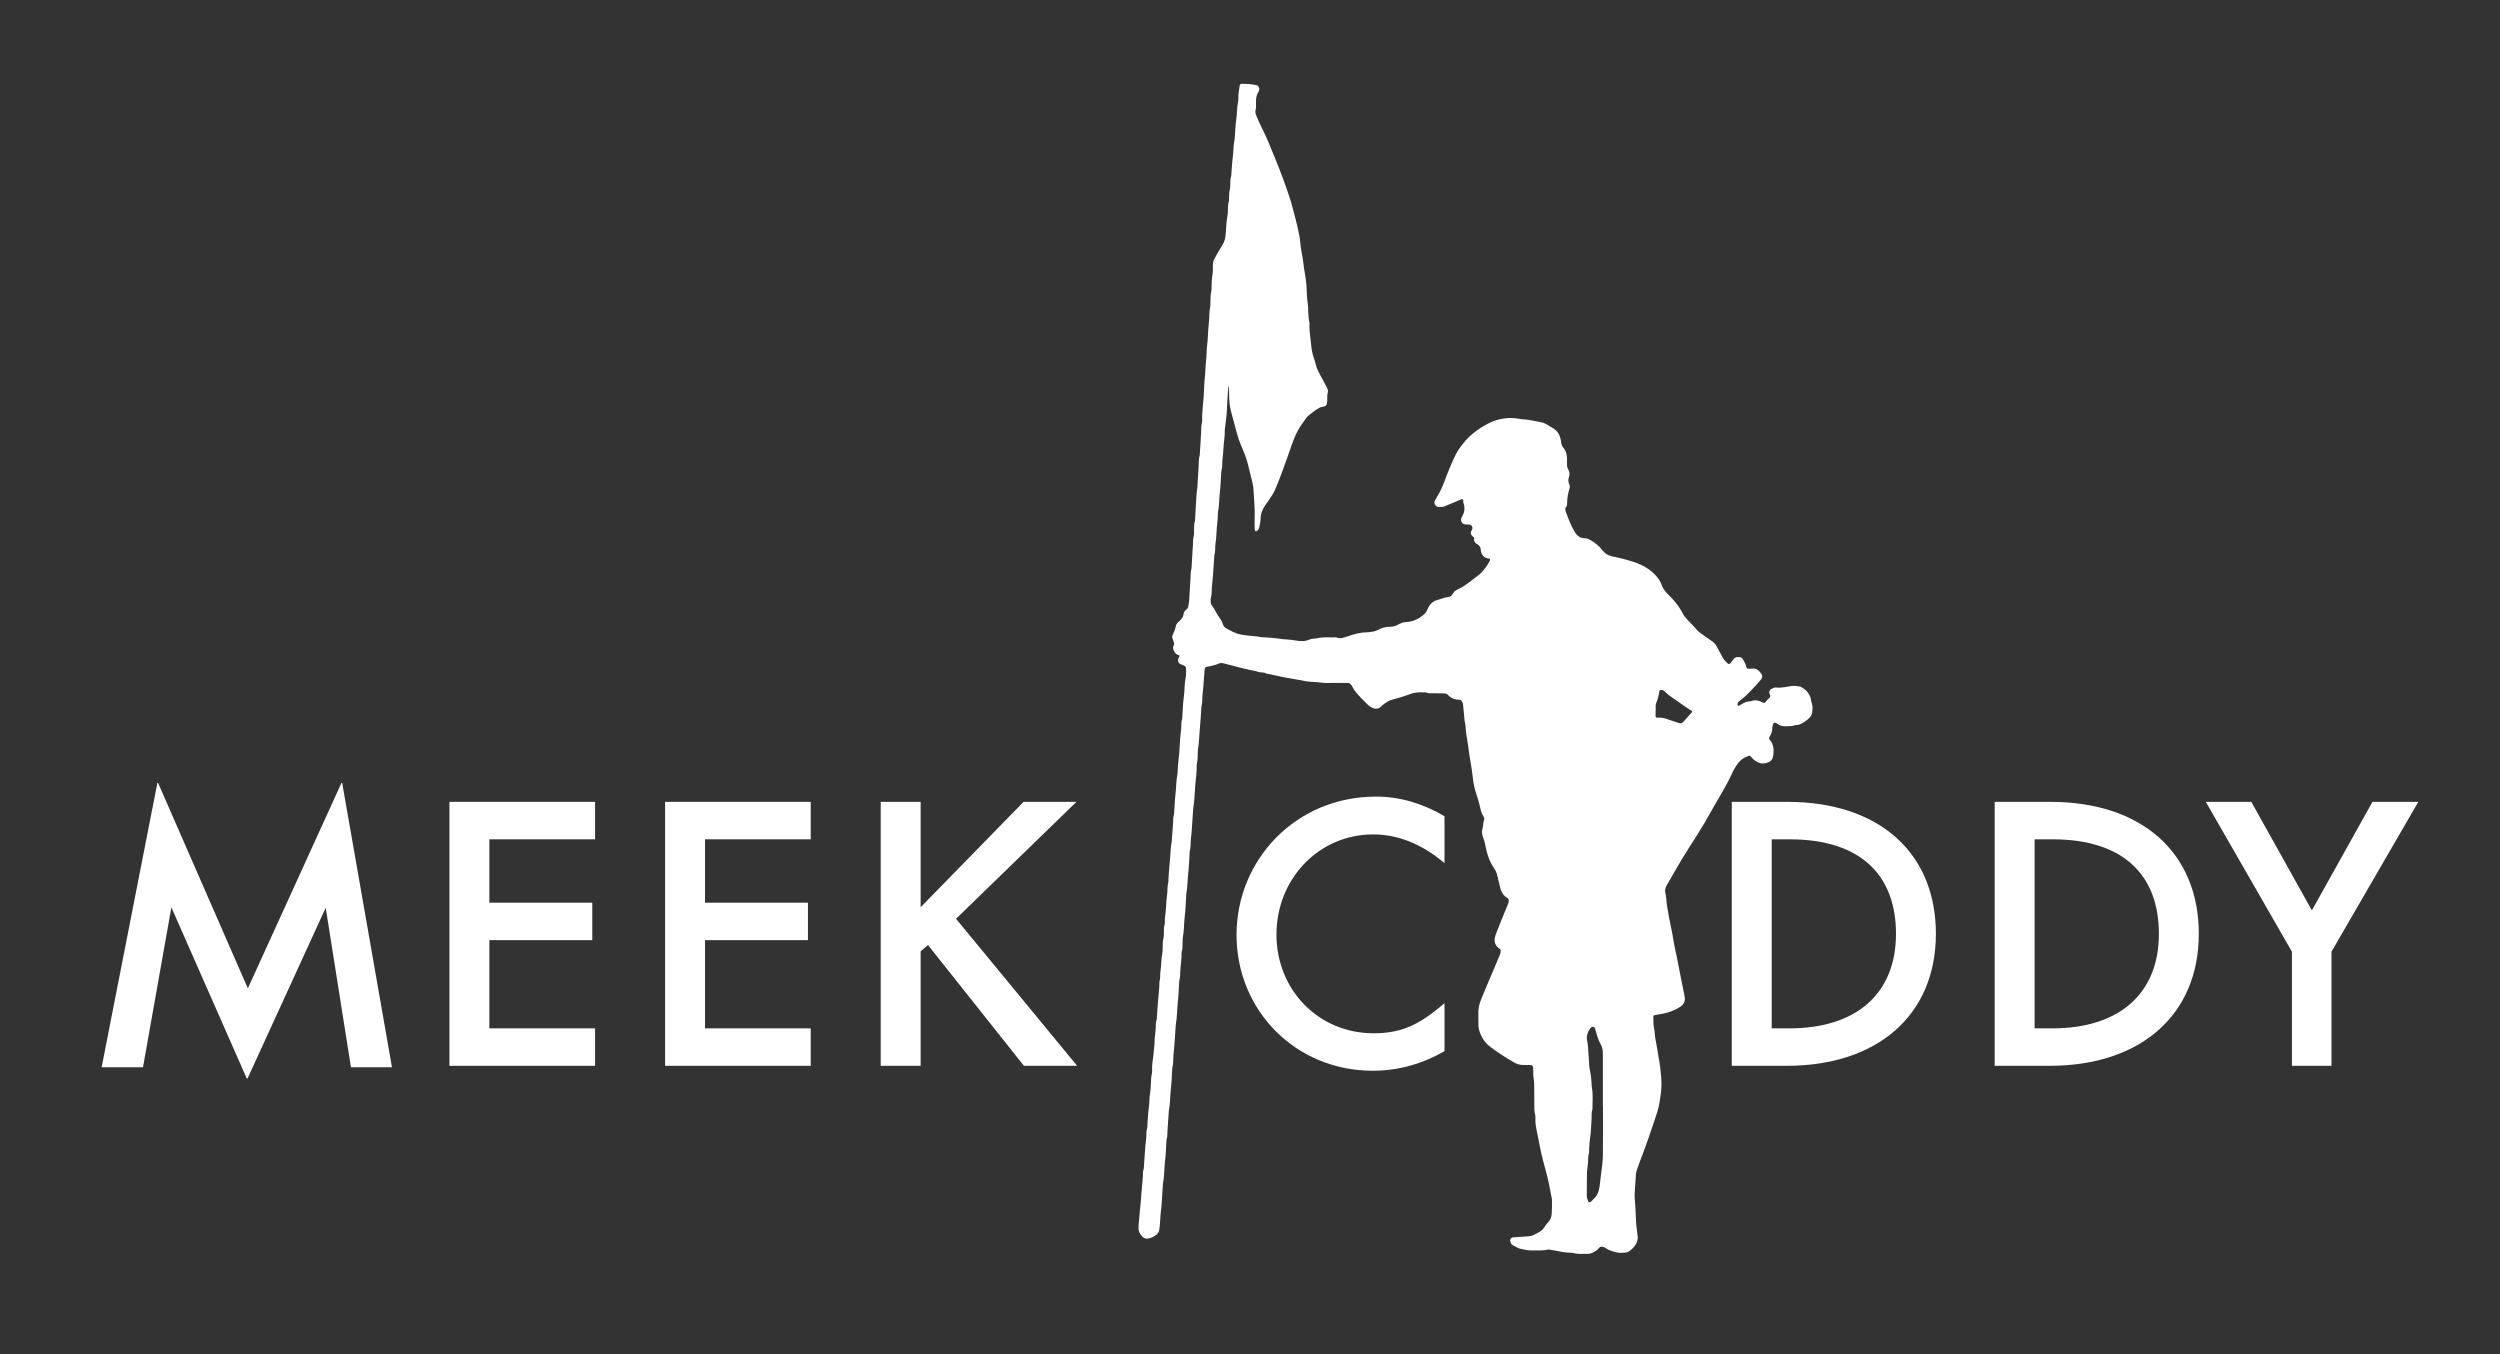
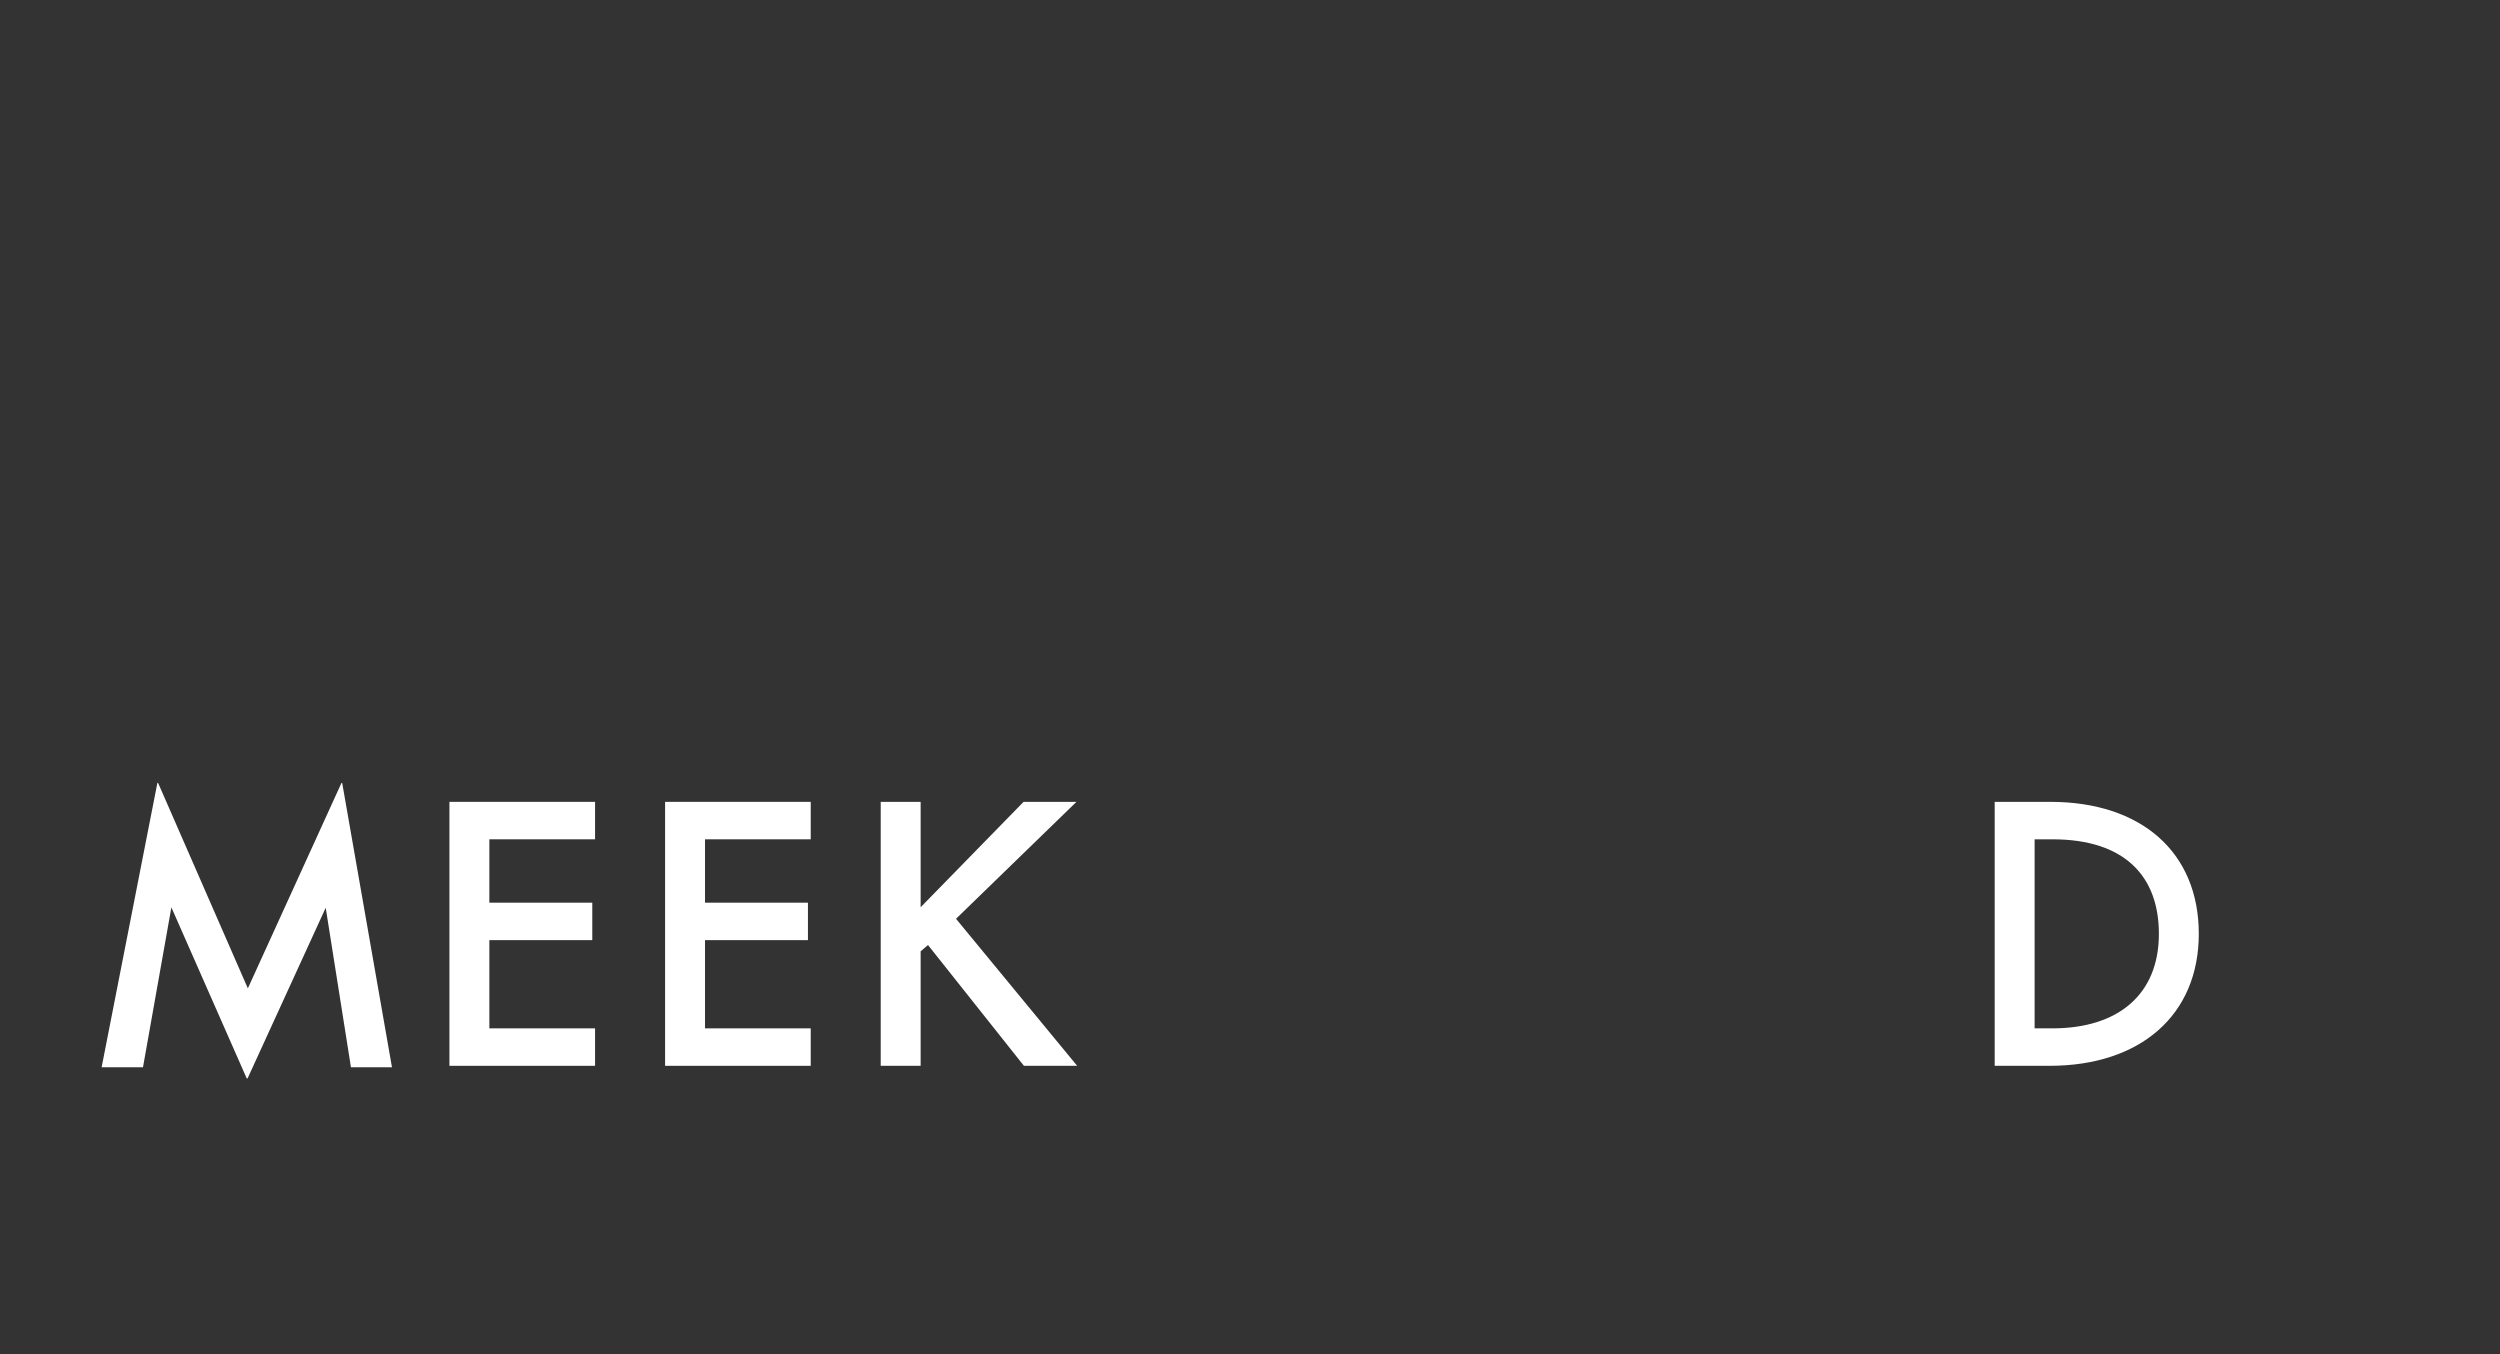
<svg xmlns="http://www.w3.org/2000/svg" viewBox="0 0 1023.28 554.2" data-sanitized-data-name="Layer 1" data-name="Layer 1" id="Layer_1">
  <rect x="0" y="0" width="1023.28" height="554.2" fill="#333333" stroke="none" />
  <defs>
    <style>
      .cls-1 {
        fill: #fff;
        stroke-width: 0px;
      }
    </style>
  </defs>
  <path d="m101,441.43l-30.85-70.03-11.62,65.44h-16.93l22.82-116.38h.29l36.74,84.09,38.32-84.09h.29l20.38,116.38h-16.79l-10.33-65.29-32,69.89h-.29Z" class="cls-1" />
  <path d="m183.96,436.25v-108.04h59.61v15.33h-43.27v25.94h42.13v15.33h-42.13v36.11h43.27v15.33h-59.61Z" class="cls-1" />
  <path d="m272.23,436.25v-108.04h59.61v15.33h-43.27v25.94h42.13v15.33h-42.13v36.11h43.27v15.33h-59.61Z" class="cls-1" />
  <path d="m440.88,436.25h-21.78l-39.26-49.44-3.01,2.58v46.86h-16.34v-108.04h16.34v43.13l42.13-43.13h21.64l-49.29,47.86,49.58,60.18Z" class="cls-1" />
-   <path d="m506.13,382.66c0-30.81,24.36-56.6,57.03-56.6,9.74,0,19.06,2.72,28.09,8.03v19.2c-9.31-7.88-19.06-11.75-29.23-11.75-22.21,0-39.55,18.2-39.55,40.98s17.34,40.41,39.69,40.41c11.18,0,18.49-3.15,29.09-12.32v19.63c-9.17,5.3-19.06,8.03-29.38,8.03-31.53,0-55.74-24.65-55.74-55.6Z" class="cls-1" />
-   <path d="m708.84,436.25v-108.04h22.78c37.26,0,60.76,20.63,60.76,54.02s-24.07,54.02-61.04,54.02h-22.5Zm16.34-15.33h7.31c26.94,0,43.56-13.9,43.56-38.69,0-23.5-13.9-38.69-43.56-38.69h-7.31v77.38Z" class="cls-1" />
  <path d="m816.45,436.25v-108.04h22.78c37.26,0,60.76,20.63,60.76,54.02s-24.07,54.02-61.04,54.02h-22.5Zm16.34-15.33h7.31c26.94,0,43.56-13.9,43.56-38.69,0-23.5-13.9-38.69-43.56-38.69h-7.31v77.38Z" class="cls-1" />
-   <path d="m938.11,436.25v-46.71l-35.25-61.33h18.63l24.79,44.42,24.79-44.42h18.77l-35.54,61.33v46.71h-16.19Z" class="cls-1" />
-   <path d="m605.11,416.83c0-.56.03-1.11,0-1.67-.14-2.19.38-4.26,1.19-6.25,1.7-4.18,3.49-8.32,5.25-12.48.8-1.9,1.61-3.79,2.39-5.69.18-.43.25-.91.31-1.38.05-.41-.08-.8-.44-1.04-2.31-1.47-2.4-3.59-1.57-5.85,1.04-2.82,2.21-5.59,3.33-8.38.5-1.25,1.03-2.49,1.54-3.73.15-.36.32-.73.4-1.11.16-.76.02-1.46-.72-1.85-.81-.43-1.34-1.07-1.83-1.82-.45-.68-.73-1.36-.9-2.16-.37-1.78-.87-3.52-1.27-5.29-.24-1.03-.68-1.95-1.27-2.8-1.84-2.66-2.84-5.65-3.44-8.78-.24-1.25-.52-2.47-.99-3.65-.51-1.28-.67-2.58-.25-3.94.34-1.13.14-2.36.64-3.48.13-.3.01-.83-.18-1.12-1.02-1.57-1.36-3.35-1.76-5.13-.32-1.38-.76-2.75-1.23-4.09-.92-2.63-1.33-5.35-1.63-8.11-.28-2.59-.81-5.15-1.2-7.73-.4-2.66-.67-5.34-1.2-7.97-.41-2.03-.2-4.12-.78-6.11-.07-.22-.05-.47-.07-.71-.19-1.97-.37-3.94-.56-5.91-.01-.16-.01-.32-.05-.47-.2-.93-.73-1.74-1.68-1.74-1.99,0-3.5-.81-4.8-2.23-.23-.25-.72-.33-1.09-.34-1.35-.06-2.7-.04-4.05-.07-1.18-.02-2.38.19-3.52-.33-1.98-.03-3.97-.21-5.89.48-2.46.88-4.93,1.7-7.47,2.34-1.96.49-3.62,1.56-5.05,2.97-.9.89-2.01,1.05-3.09.68-.87-.3-1.72-.86-2.39-1.5-1.55-1.48-3.06-3.02-4.46-4.63-.82-.95-1.49-2.05-2.09-3.17-.45-.84-1.04-1.08-1.91-1.07-2.94.04-5.88.06-8.82.03-.94,0-1.88-.19-2.83-.28-.63-.06-1.26-.15-1.9-.15-2.15,0-4.24-.44-6.33-.86-2.01-.4-4.05-.68-6.06-1.08-2.4-.47-4.79-1.01-7.18-1.52-1.12-.75-2.54-.16-3.67-.83-4.5-.87-8.92-2.05-13.34-3.23-.79-.21-1.56-.34-2.33,0-1.54.67-3.15,1.03-4.79,1.28-.65.1-.94.46-1,1.14-.17,2.21-.32,4.42-.51,6.63-.12,1.42-.3,2.83-.41,4.25-.11,1.42.04,2.86-.41,4.25-.02.07-.02.16-.02.24-.19,2.85-.29,5.7-.59,8.54-.3,2.91-.29,5.85-.8,8.74-.06.31-.05.63-.06.95-.07,1.74,0,3.49-.45,5.2.09,2.94-.37,5.86-.62,8.77-.26,2.99-.22,6.02-.79,8.98-.03.15-.03.32-.04.47-.19,2.93-.36,5.85-.58,8.78-.1,1.42-.3,2.83-.41,4.25-.11,1.42.03,2.86-.41,4.25-.02.07-.02.16-.02.24-.19,2.93-.28,5.86-.6,8.77-.31,2.83-.25,5.69-.79,8.5-.03.16-.03.32-.04.47-.19,3.01-.25,6.03-.62,9.01-.34,2.75-.2,5.54-.76,8.27-.13.61-.06,1.27-.1,1.9-.08,1.42.06,2.86-.4,4.25-.02.07-.03.16-.02.24.09,2.63-.47,5.21-.55,7.82-.03,1.11.04,2.23-.35,3.3-.05.14-.04.31-.05.47-.19,2.93-.27,5.86-.6,8.77-.35,2.99-.23,6.02-.81,8.98-.02.08-.02.16-.02.24-.18,2.69-.35,5.37-.55,8.06-.12,1.58-.32,3.15-.43,4.73-.11,1.58.02,3.18-.43,4.73-.02.07-.02.16-.02.24-.19,2.93-.27,5.86-.6,8.77-.32,2.83-.23,5.7-.79,8.5-.02.08-.02.16-.02.24-.18,2.69-.37,5.37-.55,8.06-.08,1.18.06,2.39-.37,3.54-.05.14-.04.31-.05.47-.19,2.85-.23,5.71-.6,8.53-.37,2.91-.19,5.86-.8,8.74-.03.15-.03.32-.04.47-.19,3-.36,6.01-.59,9.01-.12,1.58-.43,3.13-.46,4.72-.03,1.58-.27,3.15-.41,4.73-.09,1.02-.56,1.79-1.35,2.42-.89.7-1.92,1.13-2.99,1.41-.97.25-1.85,0-2.62-.74-1.4-1.33-1.76-3.05-1.54-4.77.18-1.42.25-2.84.37-4.25.04-.47.08-.94.13-1.42.11-1.02.24-2.04.32-3.06.21-2.52.38-5.05.61-7.56.11-1.26.27-2.52.33-3.78.05-.95-.03-1.91.31-2.83.08-.22.06-.47.08-.71.19-2.77.36-5.53.58-8.3.1-1.34.3-2.67.41-4.01.11-1.26-.05-2.54.38-3.78.1-.29.05-.63.08-.95.18-2.45.21-4.92.58-7.34.32-2.05.17-4.13.54-6.14.49-2.65.12-5.36.74-7.99.09-.38.09-.79.07-1.19-.12-2.24.32-4.43.59-6.62.13-1.06.12-2.13.29-3.2.18-1.09.09-2.22.18-3.32.1-1.26.25-2.51.4-3.76.15-1.25-.11-2.55.4-3.77.09-.21.05-.47.07-.71.17-2.45.3-4.9.52-7.34.23-2.52.56-5.04.55-7.58.46-1.38.19-2.84.42-4.23.39-2.43.25-4.9.75-7.31.13-.62.12-1.26.14-1.9.04-1.58-.02-3.17.4-4.73.14-.52.07-1.11.09-1.66.05-1.27-.06-2.55.37-3.77.03-.07.03-.16.02-.24-.07-2.31.43-4.57.53-6.87.07-1.66.17-3.31.43-4.97.24-1.56-.03-3.18.45-4.72.02-.07.02-.16.02-.24.19-2.77.29-5.54.6-8.3.32-2.83.26-5.69.81-8.5.02-.08.02-.16.02-.24.18-2.45.37-4.9.54-7.35.08-1.1-.04-2.23.36-3.3.05-.14.04-.31.05-.47.19-2.77.28-5.54.6-8.3.31-2.67.25-5.38.79-8.02.05-.23.04-.47.05-.71.08-1.82.19-3.63.43-5.45.36-2.74.41-5.53.62-8.29.1-1.34.3-2.67.41-4.01.11-1.34-.03-2.7.41-4.01.05-.15.03-.32.04-.47.19-2.77.23-5.55.61-8.29.38-2.67.24-5.37.76-8.03.24-1.23.16-2.53.17-3.8,0-.6-.3-1.05-.92-1.25-.37-.12-.74-.29-1.1-.43-1.16-.46-1.56-1.32-1.11-2.4.12-.29.27-.57.4-.86.11-.25.07-.48-.21-.52-1.09-.16-1.6-.93-2.04-1.81-.34-.68-.47-1.39-.12-2.06.33-.65.28-1.18-.06-1.79-.19-.34-.18-.78-.35-1.13-.26-.56-.18-1.07.07-1.6.51-1.07,1.03-2.12,1.22-3.33.1-.68.51-1.32,1.07-1.82.42-.37.84-.74,1.17-1.19.37-.5.84-1.08.88-1.64.08-1.16.62-1.91,1.51-2.54.23-.16.39-.51.45-.8.18-.93.37-1.87.43-2.82.22-3.16.38-6.33.57-9.5.07-1.11-.03-2.23.35-3.3.05-.15.04-.31.05-.47.19-3.17.37-6.33.56-9.5.07-1.11.02-2.21.31-3.31.18-.68.1-1.42.14-2.13.07-1.42-.06-2.86.38-4.26.05-.15.03-.32.04-.47.19-3.32.37-6.65.58-9.97.05-.87.19-1.73.28-2.59.03-.24.07-.47.09-.71.19-3.24.38-6.49.57-9.73.06-1.03-.04-2.07.34-3.06.05-.14.05-.31.06-.47.18-2.93.37-5.85.54-8.78.08-1.5-.02-3.02.4-4.49.04-.15.04-.32.04-.47-.1-3.42.39-6.81.63-10.2.19-2.69.19-5.4.5-8.06.24-2.06.19-4.12.44-6.16.3-2.45.21-4.92.53-7.34.25-1.9.26-3.79.4-5.68.12-1.58.29-3.15.4-4.73.1-1.5,0-3.01.39-4.49.14-.52.05-1.11.08-1.66.1-1.66-.03-3.33.39-4.97.17-.68.06-1.42.1-2.14.08-1.5.06-3,.36-4.5.24-1.23.16-2.53.16-3.8,0-1.15.27-2.19.85-3.17,1.01-1.7,1.94-3.46,3-5.13.88-1.38,1.31-2.81,1.4-4.46.14-2.76.34-5.53.82-8.26.08-.47.06-.95.08-1.43.07-1.26,0-2.54.39-3.78.14-.44.07-.95.09-1.42.06-1.26.01-2.53.38-3.78.13-.44.08-.95.1-1.42.06-1.26-.05-2.55.4-3.77.03-.07.02-.16.03-.24.18-2.37.26-4.75.57-7.1.34-2.59.28-5.22.79-7.79.03-.16.05-.31.06-.47.19-2.45.24-4.92.6-7.34.38-2.51.23-5.06.78-7.55.13-.61.13-1.27.11-1.9-.07-1.6.39-3.14.53-4.72.03-.38.41-.66.85-.66,1.03.02,2.07.02,3.1.11,1.02.09,2.04.26,3.05.46.26.05.54.31.69.56.34.56.48,1.18.15,1.81-.07.14-.08.32-.17.44-.96,1.38-1.03,2.95-1,4.56.01.87.11,1.8-.13,2.61-.32,1.03,0,1.89.36,2.75.68,1.6,1.38,3.19,2.17,4.74,2.12,4.18,3.81,8.54,5.58,12.86,2.04,4.98,3.91,10.03,5.62,15.13,1.03,3.07,1.78,6.23,2.61,9.36.49,1.83.9,3.68,1.29,5.54.26,1.24.5,2.49.59,3.74.22,3.01,1,5.93,1.33,8.9.33,2.99,1.02,5.92,1.24,8.93.17,2.29.08,4.62.45,6.87.46,2.75.06,5.56.75,8.27.08.3.06.63.04.95-.12,2.63.39,5.22.63,7.82.19,2.03.48,4.07,1.22,6.02.47,1.25.69,2.6,1.14,3.87.31.89.79,1.73,1.23,2.57.96,1.82,1.96,3.63,2.92,5.45.37.71.55,1.42.3,2.28-.22.74-.13,1.57-.17,2.36-.03.56,0,1.12-.08,1.66-.14,1-.63,1.45-1.72,1.57-.48.05-.9.17-1.34.4-1.5.76-2.77,1.85-4.1,2.83-1.17.85-1.87,2.14-2.72,3.28-2,2.69-3.42,5.68-4.49,8.86-1.47,4.35-3.06,8.65-4.64,12.96-.71,1.93-1.52,3.82-2.31,5.72-.74,1.77-1.97,3.25-2.98,4.86-.34.54-.77,1.01-1.1,1.55-.97,1.56-1.79,3.15-1.79,5.08,0,1.17-.25,2.36-.49,3.52-.14.68-.37,1.38-1.04,1.81-.26.16-.74.08-.79-.2-.06-.31-.12-.62-.12-.93-.02-1.43-.06-2.86,0-4.29.13-3.66-.23-7.29-.44-10.93-.1-1.81-.45-3.6-.94-5.36-.54-1.98-.94-4-1.47-5.98-.35-1.3-.78-2.58-1.26-3.83-.76-1.99-1.68-3.93-2.39-5.94-.63-1.79-1.06-3.64-1.56-5.47-.48-1.75-.93-3.51-1.42-5.26-.56-1.99-.87-4.02-.93-6.08-.04-1.51-.07-3.02-.12-4.53,0-.15-.08-.29-.13-.44-.05.15-.13.3-.14.45-.18,2.61-.43,5.21-.5,7.82-.08,3.02-.47,5.99-.87,8.97-.02.16-.06.32-.05.47.08,2.71-.48,5.36-.58,8.06-.05,1.5-.28,2.99-.42,4.49-.12,1.42.09,2.87-.39,4.25-.05.15-.04.31-.05.47-.19,2.85-.27,5.71-.6,8.53-.33,2.75-.21,5.54-.79,8.26-.02.08-.03.16-.02.24.09,2.63-.48,5.21-.55,7.82-.04,1.51-.18,3-.41,4.49-.24,1.48.07,3.02-.43,4.49-.05.15-.03.31-.05.47-.19,2.85-.37,5.69-.58,8.54-.11,1.5-.3,2.99-.43,4.49-.12,1.42.02,2.85-.38,4.26-.17.59-.12,1.27-.08,1.9.02.37.13.81.35,1.09,1.41,1.73,2.14,3.88,3.55,5.63.58.72.87,1.68,1.22,2.56.22.56.57.91,1.08,1.2,1.92,1.11,3.84,2.22,6.06,2.64.46.09.93.16,1.39.24,2.26.39,4.58.3,6.82.81.15.03.32.03.47.05,2.37.19,4.76.23,7.1.61,2.19.35,4.41.32,6.6.73,1.94.37,3.97.46,5.85-.39.99-.44,2.03-.28,3.02-.51,2.28-.54,4.58-.33,6.87-.36.4,0,.85-.1,1.18.04,1.55.67,2.94.03,4.35-.43,2.48-.81,4.96-1.62,7.61-1.65,1.02-.01,2.05-.18,3.06-.36.61-.11,1.23-.33,1.77-.62,1.56-.85,3.19-1.36,4.99-1.32,1.21.03,2.35-.3,3.4-.9,1.04-.61,2.12-.98,3.36-1.04,2.52-.14,4.74-1.14,6.71-2.72.87-.7,1.52-1.49,1.97-2.59.73-1.81,2.01-3.2,4.04-3.73,1.22-.32,2.37-.87,3.63-1.06.62-.09,1.3-.19,1.79-.52.5-.33.86-.92,1.19-1.45.4-.66,1.03-.95,1.66-1.29,1.11-.6,2.3-1.12,3.29-1.89,1.88-1.45,3.85-2.79,5.67-4.31,1.14-.95,2.03-2.21,2.94-3.4.52-.68.88-1.5,1.29-2.26.14-.25-.06-.73-.32-.79-.23-.05-.48-.03-.71-.08-1.57-.38-2.36-1.48-2.69-2.99-.05-.23-.01-.48-.05-.71-.12-.82-.48-1.5-1.2-1.96-.33-.21-.71-.39-.97-.67-.26-.28-.48-.65-.56-1.01-.08-.35.16-.8.02-1.1-.15-.32-.63-.47-.86-.78-.57-.74-.7-1.46-.07-2.35.67-.94,0-2.14-1.15-2.25-.47-.05-.96.01-1.43-.03-1.44-.12-2.2-1.38-1.65-2.74.18-.44.4-.87.62-1.29.67-1.26.72-2.58.43-3.93-.06-.31-.16-.61-.27-.91-.18-.49.2-1.3-.43-1.46-.44-.11-1.03.29-1.53.5-1.9.79-3.8,1.58-5.69,2.38-.84.36-1.71.28-2.58.29-.98.02-2.09-1.54-1.49-2.45.35-.53.55-1.15.89-1.68,1.29-2.01,2.26-4.17,3.09-6.4,1.37-3.71,2.85-7.38,4.6-10.94.78-1.58,1.81-2.96,2.89-4.34,2.83-3.63,6.44-6.31,10.49-8.39,1.9-.98,3.97-1.64,6.06-1.98,2.09-.35,4.27-.29,6.4.06.54.09,1.09.21,1.64.24,2.46.12,4.84.72,7.25,1.16,1.08.19,2.12.62,3.06,1.24.53.35,1.06.7,1.62.99,2.52,1.3,3.46,3.58,3.79,6.19.11.83.3,1.46.88,2.1,1.04,1.15,1.39,2.64,1.47,4.17.05.95-.05,1.91,0,2.86.03.54.1,1.15.38,1.58.71,1.1.78,2.26.39,3.42-.36,1.06-.27,2.03.19,2.99.25.53.24,1.01.06,1.58-.6,1.97-.97,3.98-.98,6.05,0,.46,0,1.07-.28,1.35-.79.81-.41,1.7-.15,2.43,1,2.74,2.04,5.46,3.55,7.99.99,1.65,2.27,2.61,4.21,2.59.67,0,1.24.24,1.81.53,2.17,1.08,3.96,2.66,5.45,4.54.93,1.18,1.96,1.9,3.48,2.22,3.01.63,6,1.39,8.93,2.32,4.39,1.41,8.24,3.69,10.86,7.66.34.52.57,1.13.79,1.72.52,1.44,1.31,2.66,2.44,3.74,2.54,2.42,4.76,5.09,6.35,8.26.38.76.99,1.42,1.56,2.08,1.25,1.44,2.68,2.69,3.88,4.19.72.91,1.77,1.58,2.72,2.28,1.27.94,2.61,1.81,3.9,2.72.79.56,1.38,1.27,1.81,2.16.69,1.42,1.52,2.78,2.25,4.18.48.94,1.17,1.7,1.9,2.43.62.62,1.07.59,1.56-.08.42-.57.8-1.18,1.29-1.69.82-.85,1.88-.73,2.89-.45.27.08.54.36.68.62.57,1.04,1.25,2.02,1.48,3.23.13.66.28.72.98.73.4,0,.8.04,1.19-.03,1.85-.31,2.98.74,3.96,2.08.5.69.52,1.54-.02,2.21-.79.99-1.63,1.95-2.49,2.87-1.3,1.39-2.62,2.77-3.99,4.1-.74.71-1.61,1.28-2.4,1.95-.42.35-.87.73-.87,1.35,0,.22.1.45.21.64.03.05.3,0,.43-.06.36-.17.73-.33,1.05-.55,1.06-.75,2.25-1.13,3.53-1.24.16-.01.33,0,.47-.06,1.62-.68,3.1-.17,4.56.52.14.07.3.12.44.19.22.12.4.13.59-.09.52-.6.99-1.26,1.6-1.75.68-.56.72-1.02.28-1.78-.39-.68.01-1.72.67-2.04.63-.31,1.26-.7,2.02-.61,2.24.27,4.4-.38,6.59-.64,1.22-.14,2.32.21,3.47.3,1.01.75,2.2,1.31,2.9,2.41.55.86,1.15,1.67,1.25,2.78.09,1.09.68,2.15.66,3.22-.02,1.39-.02,2.92-1,4.05-.72.82-1.63,1.51-2.56,2.11-.99.64-2.05,1.23-3.33,1.1-1.27.58-2.63.48-3.98.53-1.32.05-2.52-.22-3.57-1.04-.24-.19-.53-.35-.83-.41-.19-.04-.55.06-.62.2-.24.48-.54,1.01-.54,1.53,0,1.48-.32,2.84-1.15,4.06-.35.51-.21.9.12,1.27,1.65,1.84,1.64,4.08,1.4,6.3-.14,1.28-.77,2.36-2.14,2.89-1.5.58-2.91.61-4.33-.13-.85-.44-1.58-1-2.23-1.73-1.12-1.24-.84-1.02-2.39-.4-2.46.99-3.8,3.03-5.01,5.2-.35.62-.62,1.28-.93,1.93-2.08,4.38-4.59,8.51-7.01,12.7-1.39,2.4-2.72,4.83-4.12,7.23-1,1.71-2.04,3.4-3.1,5.07-2.03,3.22-4.14,6.39-6.1,9.65-2.17,3.6-4.21,7.28-6.32,10.91-.59,1.02-.75,2.06-.45,3.2.14.53.22,1.09.26,1.63.2,2.69.68,5.33,1.16,7.97.57,3.11,1.33,6.17,1.8,9.3.4,2.65,1.05,5.27,1.58,7.9.57,2.87,1.11,5.74,1.68,8.6.38,1.94.79,3.87,1.18,5.8.09.46.19.93.24,1.4.18,1.64-.38,2.81-1.84,3.79-2.16,1.46-4.51,2.26-7,2.8-1.08.23-2.18.39-3.27.58-.63.11-.78.25-.76.96.03,1.58,0,3.15.34,4.73.3,1.38.23,2.82.54,4.23.5,2.31.81,4.67,1.21,7.01.25,1.48.54,2.95.72,4.44.31,2.51.57,5.03.51,7.58-.05,2.23-.41,4.39-.74,6.59-.39,2.61-1.24,5.06-2.07,7.53-1.79,5.33-3.6,10.64-5.64,15.88-.63,1.62-1.18,3.27-1.75,4.92-.13.37-.22.77-.23,1.15-.13,3.72-.79,7.44-.42,11.16.28,2.85.28,5.7.46,8.55.13,2.05.48,4.08.7,6.12.04.38-.04.78-.11,1.16-.39,2-1.68,3.38-3.23,4.55-.43.32-.99.59-1.51.64-1.5.15-3,.26-4.49-.2-1.28-.4-2.59-.73-3.69-1.56-.31-.23-.69-.42-1.06-.52-.63-.17-1.26-.2-1.75.37-.26.3-.52.61-.83.86-1.13.92-2.36,1.6-3.88,1.59-1.98-.01-3.97.22-5.92-.35-.45-.13-.95-.09-1.42-.11-1.91-.05-3.76-.45-5.62-.82-.93-.18-1.87-.32-2.81-.47-.15-.02-.32-.03-.47,0-2.11.57-4.26.28-6.39.35-1.61.06-3.17-.27-4.7-.62-1.2-.28-2.31-1.01-3.42-1.61-.6-.32-.73-1.02-.92-1.62-.19-.59.29-1.31.92-1.44.15-.03.31-.05.47-.06,2.05-.15,4.1-.32,6.16-.43.73-.04,1.4-.19,2.05-.54.7-.38,1.42-.72,2.12-1.09.85-.45,1.57-1.02,2.11-1.87.55-.87,1.18-1.7,1.87-2.46.91-1,1.25-2.2,1.31-3.48.09-1.82.13-3.66.09-5.48-.02-.78-.31-1.54-.43-2.32-.69-4.46-1.87-8.82-3.06-13.15-1.11-4.05-1.77-8.18-2.64-12.27-.39-1.84-.74-3.74-.64-5.66.02-.47.03-.98-.11-1.42-.39-1.24-.32-2.52-.34-3.78-.04-2.46,0-4.93-.04-7.39-.02-1.34-.02-2.68-.27-4.03-.23-1.23-.09-2.53-.14-3.8-.04-.96-.38-1.33-1.28-1.37-.79-.04-1.59-.04-2.38,0-1.55.06-2.99-.33-4.31-1.11-3.36-1.96-6.63-4.05-9.72-6.41-2.3-1.75-3.66-4.14-4.49-6.85-.18-.6-.22-1.25-.25-1.87-.04-.95-.01-1.91-.01-2.86h0Zm51.02,35.68h-.06c0-6.98-.02-13.97.01-20.95,0-1.45-.15-2.9-.88-4.12-.99-1.67-1.5-3.46-1.99-5.29-.14-.53-.27-1.09-.53-1.57-.11-.2-.54-.34-.8-.31-.28.03-.61.23-.79.45-1.27,1.54-1.85,3.29-1.46,5.3.15.77.3,1.55.36,2.34.19,2.6.34,5.21.51,7.82.02.24.02.48.07.71.49,2.4.85,4.82.91,7.28,0,.32.02.64.08.95.6,2.91.2,5.85.26,8.77-.48,1.46-.29,2.98-.39,4.48-.16,2.45-.2,4.91-.58,7.33-.25,1.58-.32,3.14-.41,4.72-.03.55.05,1.14-.1,1.66-.39,1.32-.26,2.68-.37,4.01-.11,1.34-.37,2.67-.4,4-.08,3.09-.04,6.19-.09,9.28-.01.91.32,1.7.67,2.49.09.21.68.35.85.19.4-.38.74-.81,1.15-1.17,1.65-1.44,2.32-3.3,2.6-5.42.21-1.57.33-3.15.56-4.7.39-2.66.74-5.33.77-8.01.08-6.74.03-13.49.03-20.24Zm21.56-161.57s-.03,0-.04,0c0,.71,0,1.42,0,2.14,0,.46.25.72.75.67,1.62-.16,3.12.21,4.61.81,1.31.52,2.71.85,4.04,1.34.77.28,1.38.2,1.92-.41,1.16-1.3,2.33-2.59,3.49-3.88.29-.32.16-.49-.17-.71-1.78-1.18-3.57-2.35-5.29-3.61-1.97-1.44-4.11-2.65-5.8-4.45-.24-.26-.68-.37-1.05-.45-.54-.11-.94.18-1.01.73-.2,1.57-.58,3.09-1.21,4.55-.18.42-.21.92-.24,1.38-.04.63,0,1.27,0,1.9Z" class="cls-1" />
</svg>